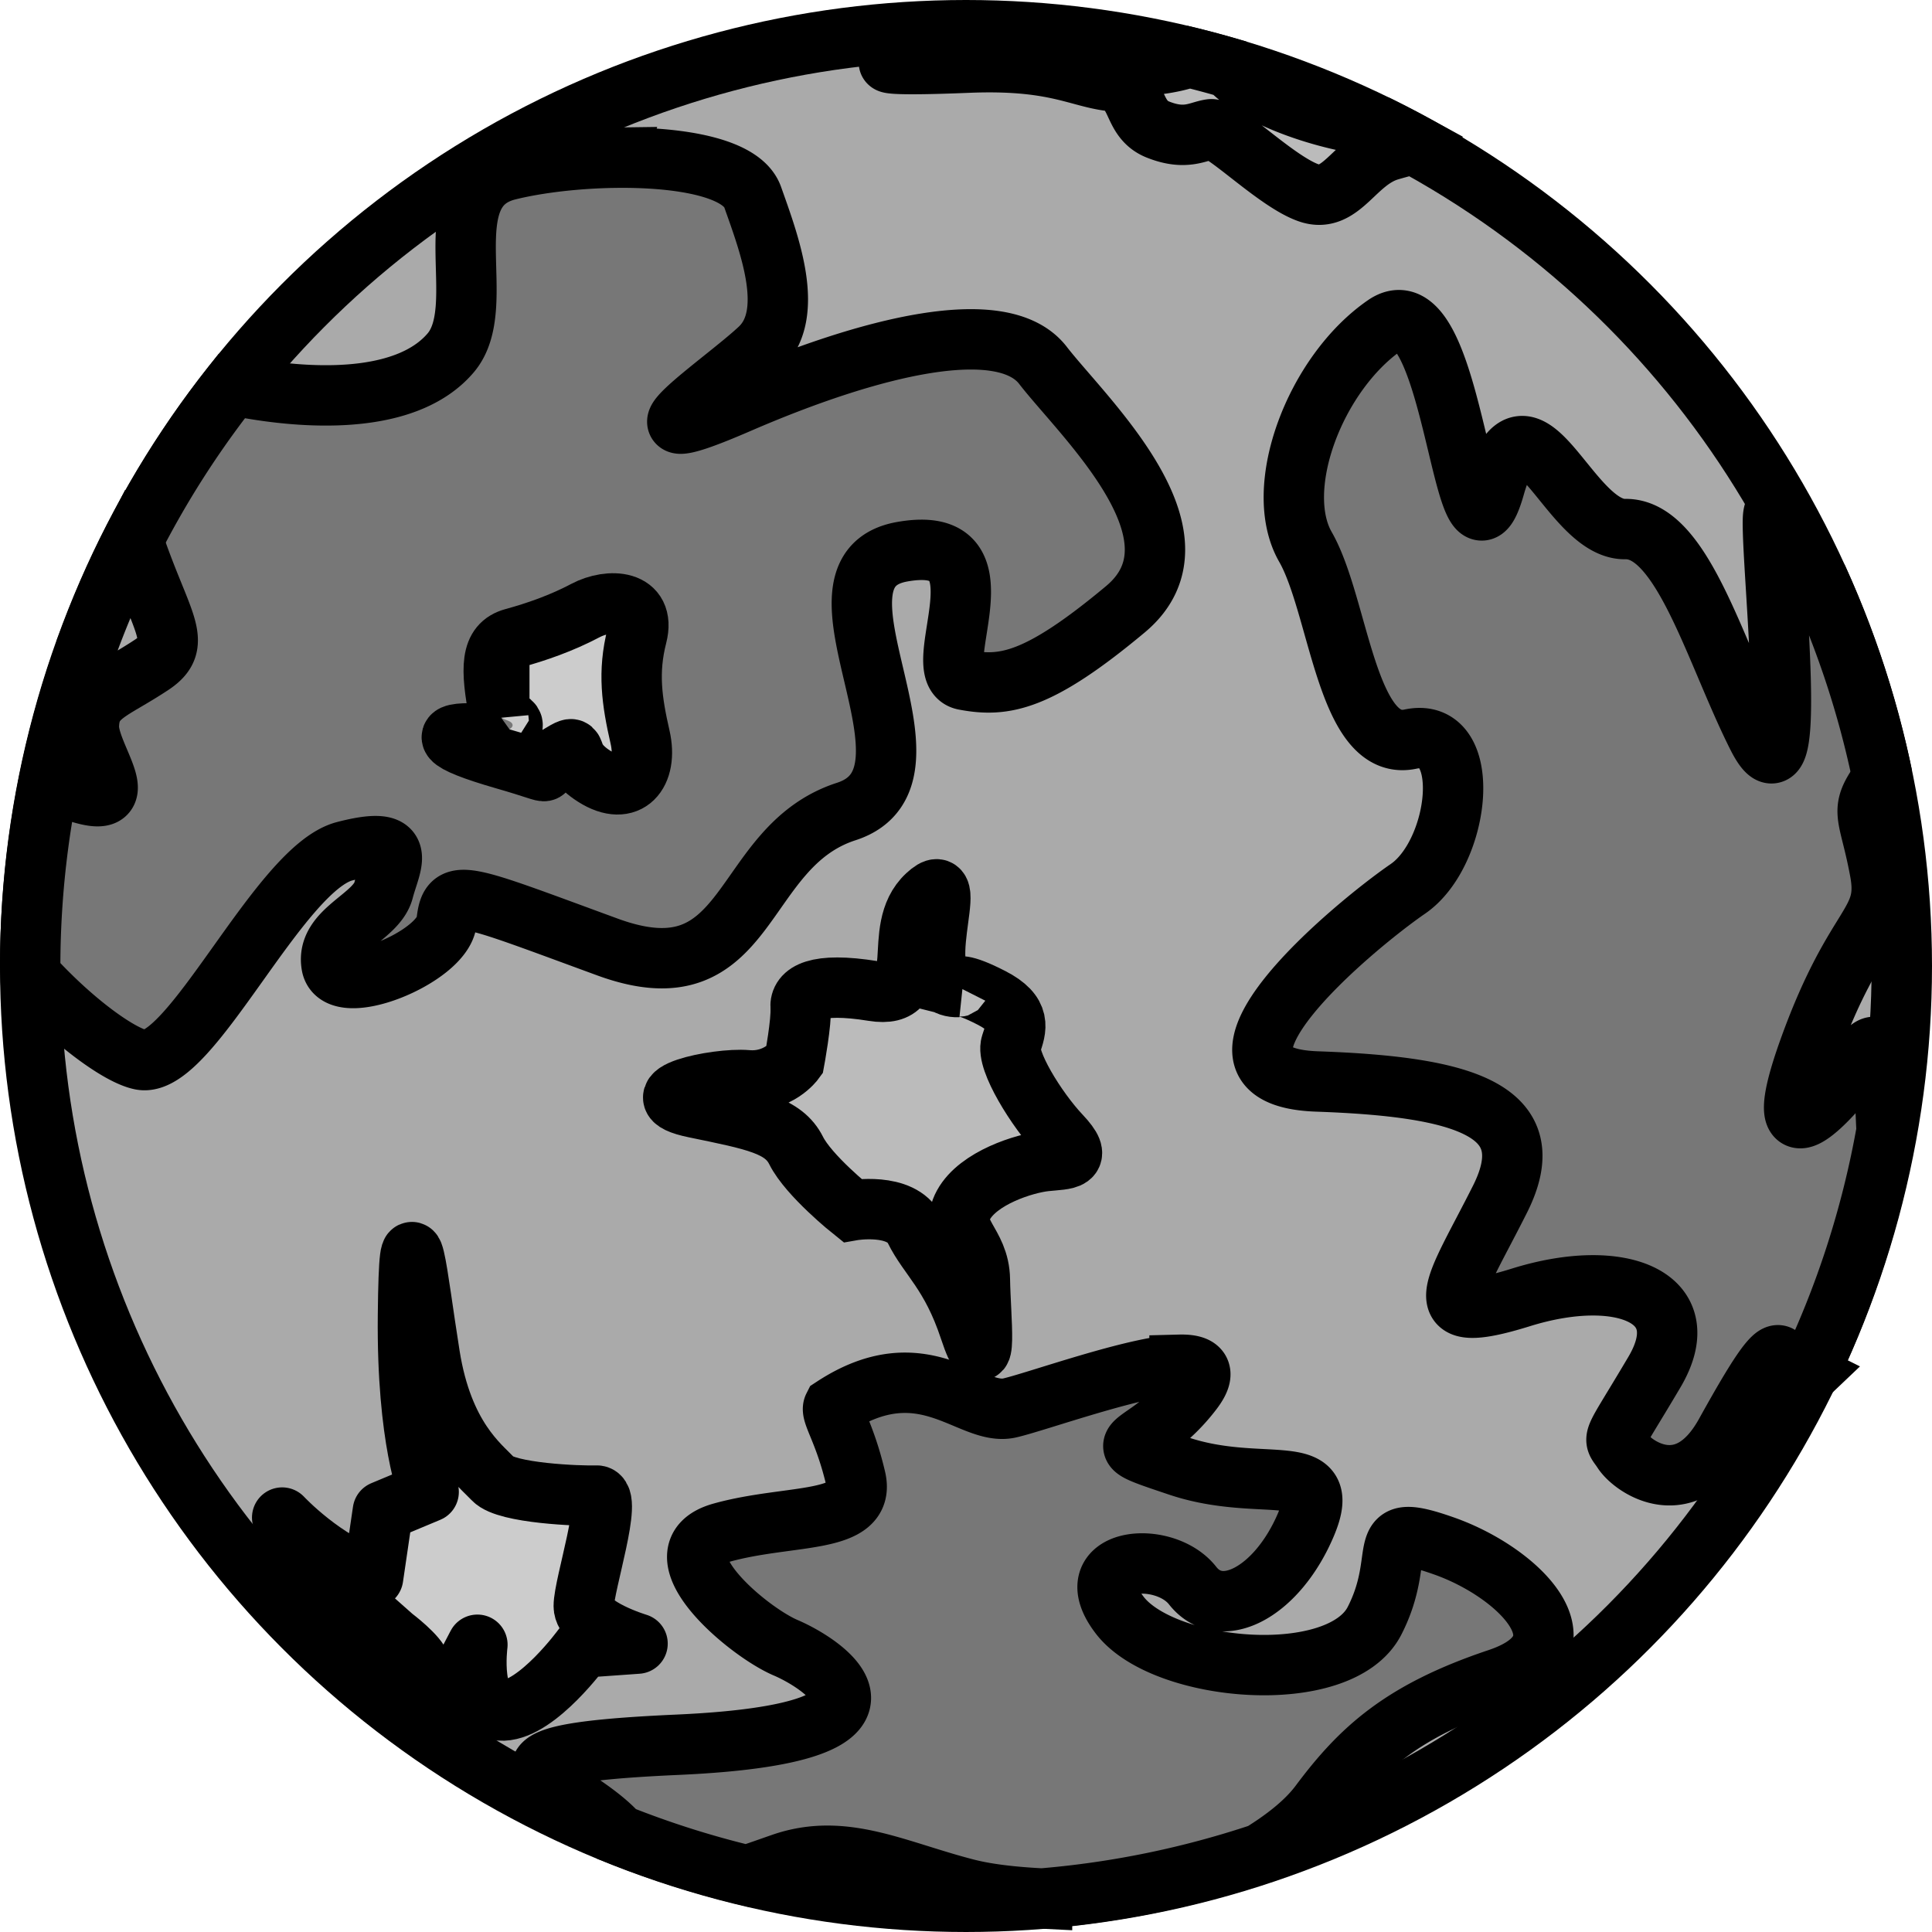
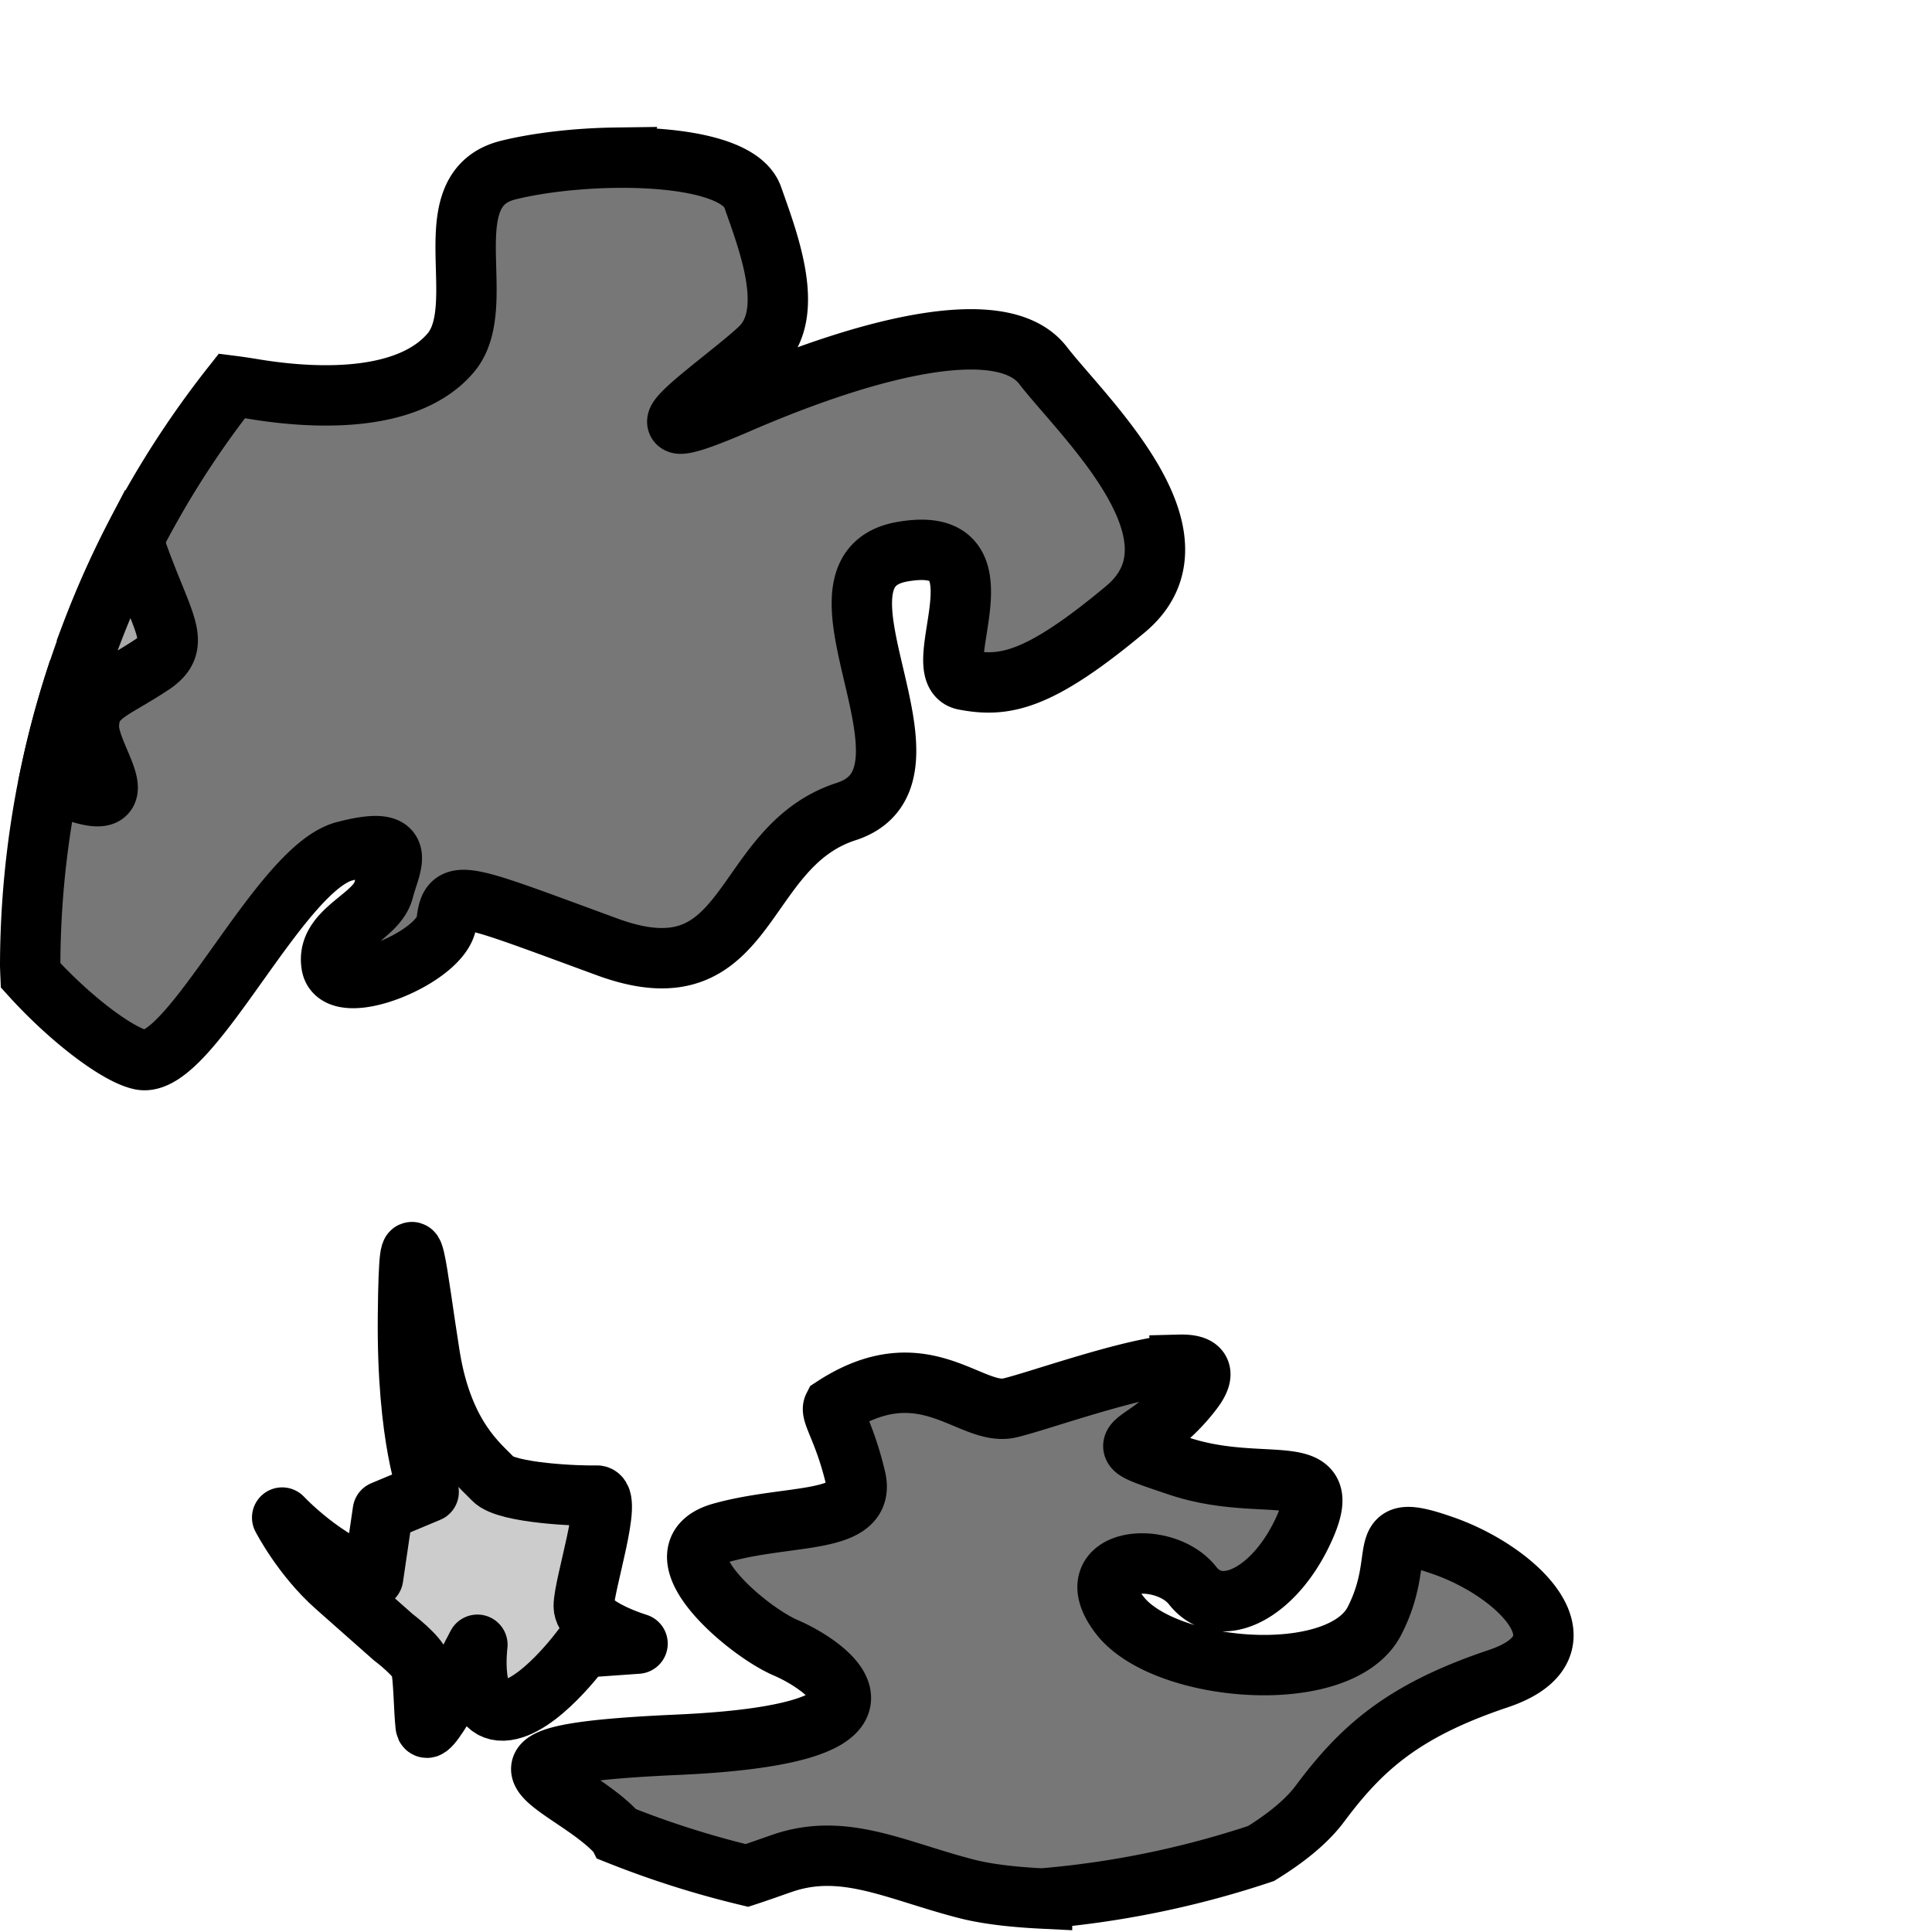
<svg xmlns="http://www.w3.org/2000/svg" xmlns:ns1="http://www.inkscape.org/namespaces/inkscape" xmlns:ns2="http://sodipodi.sourceforge.net/DTD/sodipodi-0.dtd" width="2048" height="2048" viewBox="0 0 541.867 541.867" version="1.1" id="svg5" ns1:version="1.3.2 (091e20ef0f, 2023-11-25)" ns2:docname="moon_icon.svg" ns1:export-filename="/home/tm85/prj/stk_sprites/moon.png" ns1:export-xdpi="96" ns1:export-ydpi="96">
  <ns2:namedview id="namedview7" pagecolor="#ffffff" bordercolor="#666666" borderopacity="1.0" ns1:pageshadow="2" ns1:pageopacity="0.0" ns1:pagecheckerboard="0" ns1:document-units="px" showgrid="false" units="px" width="2048px" ns1:zoom="0.1767767" ns1:cx="1453.8115" ns1:cy="531.7443" ns1:window-width="1270" ns1:window-height="1412" ns1:window-x="1282" ns1:window-y="20" ns1:window-maximized="1" ns1:current-layer="layer1" ns1:showpageshadow="0" ns1:deskcolor="#505050" />
  <defs id="defs2">
    <ns1:path-effect effect="perspective-envelope" up_left_point="141.574,179.758" up_right_point="168.307,176.139" down_left_point="137.454,206.467" down_right_point="167.672,206.22" id="path-effect3140" is_visible="true" lpeversion="1" deform_type="perspective" horizontal_mirror="false" vertical_mirror="false" overflow_perspective="false" />
    <ns1:path-effect effect="perspective-envelope" up_left_point="109.231,429.668" up_right_point="141.65,439.369" down_left_point="116.63,461.391" down_right_point="148.205,469.546" id="path-effect1544" is_visible="true" lpeversion="1" deform_type="perspective" horizontal_mirror="false" vertical_mirror="false" overflow_perspective="false" />
  </defs>
  <g ns1:label="Layer 1" ns1:groupmode="layer" id="layer1">
-     <ellipse style="fill:#aaaaaa;fill-opacity:1;stroke:#000000;stroke-width:16.933;stroke-linejoin:miter;stroke-dasharray:none;stroke-opacity:1;paint-order:normal" id="path31" cx="270.933" cy="270.933" rx="262.467" ry="262.467" />
    <path style="fill:#cccccc;fill-opacity:1;stroke:#000000;stroke-width:16.933;stroke-linecap:butt;stroke-linejoin:round;stroke-dasharray:none;stroke-opacity:1;paint-order:normal" d="m 104.643,442.473 c -13.675,-4.163 -25.505,-16.845 -25.505,-16.845 0,0 5.625,10.951 14.998,19.254 9.374,8.303 16.135,14.277 16.135,14.277 0,0 6.932,5.197 7.748,8.172 0.816,2.975 0.853,12.013 1.361,16.706 0.508,4.693 14.517,-22.736 14.517,-22.736 0,0 -2.463,18.815 7.245,18.455 9.708,-0.36 22.282,-17.677 22.282,-17.677 l 15.391,-1.094 c 0,0 -15.078,-4.526 -15.088,-10.516 -0.01,-5.99 8.351,-31.176 3.598,-31.006 -4.753,0.169 -25.266,-0.635 -29.002,-4.622 -3.736,-3.987 -14.123,-11.729 -17.778,-34.64 -3.655,-22.912 -5.77,-46.083 -6.122,-11.189 -0.352,34.894 5.805,49.434 5.805,49.434 l -12.847,5.368 z" id="path1696" />
    <path id="path1865" style="fill:#777777;fill-opacity:1;stroke:#000000;stroke-width:16.933;stroke-linecap:butt;stroke-linejoin:miter;stroke-dasharray:none;stroke-opacity:1;paint-order:normal" d="m 172.528,44.229 c -10.835,0.148 -21.846,1.457 -29.98,3.473 -21.691,5.378 -4.77,37.907 -16.155,51.281 -11.385,13.374 -35.755,13.364 -55.28,10.134 -2.128,-0.352 -4.133,-0.655 -6.069,-0.902 A 262.467,262.467 0 0 0 25.596,177.941 c 3.313,3.871 0.817,7.586 -4.243,12.124 a 262.467,262.467 0 0 0 -12.887,80.868 262.467,262.467 0 0 0 0.098,2.603 c 11.506,12.7 24.726,22.421 30.956,23.69 13.834,2.818 38.722,-53.685 57.112,-58.468 18.389,-4.783 12.947,3.186 10.942,10.942 -2.005,7.756 -16.275,11.146 -14.579,20.965 1.696,9.819 31.151,-2.236 32.26,-12.143 1.109,-9.908 4.171,-7.915 45.12,7.084 40.949,14.999 36.112,-28.01 66.975,-37.999 30.863,-9.989 -15.423,-67.369 15.706,-72.866 31.129,-5.497 6.308,33.849 17.448,35.955 11.14,2.105 20.678,0.595 45.134,-19.812 24.457,-20.407 -11.852,-53.835 -23.117,-68.415 -11.266,-14.58 -48.442,-5.362 -85.415,10.656 -36.974,16.018 -4.16,-5.816 5.984,-15.417 10.144,-9.602 2.712,-29.164 -1.995,-42.444 -2.942,-8.3 -20.51,-11.279 -38.567,-11.033 z" />
-     <path id="path2034" style="fill:#777777;fill-opacity:1;stroke:#000000;stroke-width:16.933;stroke-linecap:butt;stroke-linejoin:miter;stroke-dasharray:none;stroke-opacity:1;paint-order:normal" d="m 392.734,89.805 c -1.329,-0.104 -2.752,0.318 -4.28,1.373 -19.559,13.5 -31.769,45.728 -22.31,62.226 9.458,16.498 11.549,57.721 29.445,53.894 17.897,-3.827 14.066,31.847 -0.712,41.991 -14.777,10.144 -66.153,52.605 -25.457,54.032 40.696,1.427 63.928,7.817 51.287,33.002 -12.641,25.184 -21.961,36.204 5.951,27.527 27.912,-8.677 49.823,-0.109 37.343,21.003 -12.48,21.112 -11.748,17.671 -8.873,22.147 2.876,4.475 17.779,14.899 28.767,-4.899 10.988,-19.798 16.652,-28.229 15.703,-16.93 -0.949,11.299 -12.066,20.727 2.537,5.187 1.606,-1.709 3.274,-3.343 4.957,-4.944 a 262.467,262.467 0 0 0 22.037,-68.277 c -0.825,-16.74 -0.598,-29.346 -6.807,-20.72 -8.935,12.413 -27.655,32.873 -14.699,-2.805 12.956,-35.678 22.446,-34.077 19.645,-49.254 -2.801,-15.177 -5.587,-16.416 -1.045,-23.504 0.626,-0.977 1.08,-2.583 1.407,-4.599 A 262.467,262.467 0 0 0 510.008,162.671 c -7.21,-11.368 -12.564,-25.253 -12.758,-16.829 -0.328,14.242 7.551,84.334 -4.394,60.567 C 480.91,182.642 471.744,148.105 455.827,148.388 439.91,148.671 428.116,105.101 419.219,136.484 411.017,165.415 408.414,91.028 392.734,89.805 Z" />
-     <path style="fill:#bbbbbb;fill-opacity:1;stroke:#000000;stroke-width:16.933;stroke-linecap:butt;stroke-linejoin:miter;stroke-dasharray:none;stroke-opacity:1;paint-order:normal" d="m 268.799,276.842 c -14.807,0.512 1.735,-35.532 -8.852,-25.734 -10.587,9.798 1.137,29.449 -15.053,26.837 -16.19,-2.613 -20.644,0.609 -20.346,4.592 0.298,3.983 -1.732,14.935 -1.732,14.935 0,0 -4.529,6.248 -13.279,5.501 -8.749,-0.746 -31.535,4.225 -14.671,7.707 16.863,3.482 24.884,4.945 28.432,12.018 3.548,7.073 15.713,16.783 15.713,16.783 0,0 13.755,-2.43 17.55,5.335 3.796,7.765 10.164,12.225 15.389,28.004 5.225,15.779 3.035,-3.454 2.878,-13.941 -0.157,-10.487 -8.785,-13.296 -4.614,-20.926 4.171,-7.63 17.136,-11.677 23.02,-12.302 5.884,-0.624 10.963,-0.109 4.209,-7.263 -6.754,-7.154 -15.357,-21.088 -13.878,-25.517 1.479,-4.428 3.133,-8.569 -5.466,-12.994 -8.6,-4.425 -9.302,-3.036 -9.302,-3.036 z" id="path2237" ns2:nodetypes="cssscssscssssssssc" />
    <path id="path2721" style="fill:#777777;fill-opacity:1;stroke:#000000;stroke-width:16.933;stroke-linecap:butt;stroke-linejoin:miter;stroke-dasharray:none;stroke-opacity:1;paint-order:normal" d="m 330.825,382.77 c -12.235,0.316 -40.078,10.392 -47.668,12.122 -11.04,2.517 -24.072,-16.859 -49.395,-0.315 -0.916,1.811 3.176,7.061 6.225,20.096 3.049,13.034 -18.428,9.826 -37.627,15.201 -19.199,5.375 7.159,27.652 17.976,32.26 10.817,4.607 40.664,24.043 -30.384,27.219 -65.646,2.934 -29.417,10.418 -16.478,25.22 a 262.467,262.467 0 0 0 36.019,11.434 c 3.207,-1.045 6.485,-2.226 9.787,-3.373 17.415,-6.051 31.984,2.045 51.831,7.137 5.942,1.524 13.492,2.322 21.149,2.703 a 262.467,262.467 0 0 0 61.426,-12.62 c 6.372,-3.933 12.529,-8.642 16.463,-13.913 11.404,-15.279 22.924,-26.035 49.995,-35.099 27.072,-9.064 5.703,-29.925 -15.18,-37.261 -20.884,-7.336 -9.806,2.175 -19.453,21.004 -9.647,18.829 -59.036,14.588 -71.449,-1.559 -12.414,-16.147 12.286,-18.681 20.411,-8.338 8.124,10.343 23.933,1.57 31.832,-17.151 7.899,-18.721 -12.187,-8.471 -35.709,-16.362 -23.522,-7.89 -9.749,-3.195 3.871,-21.085 4.256,-5.591 1.92,-7.464 -3.641,-7.321 z" />
-     <path id="path2935" style="fill:#bbbbbb;fill-opacity:1;stroke:#000000;stroke-width:16.933;stroke-linecap:butt;stroke-linejoin:miter;stroke-dasharray:none;stroke-opacity:1;paint-order:normal" d="m 284.001,14.399 c -10.494,0.01 -22.361,0.803 -34.68,3.087 0,10e-7 -1.335,1.041 22.175,0.086 23.51,-0.956 30.337,3.799 39.376,5.07 9.039,1.271 5.976,10.512 13.86,13.678 7.884,3.166 11.364,0.42 14.866,-0.063 3.501,-0.483 18.462,14.794 27.541,17.859 9.08,3.065 12.693,-9.01 22.608,-11.929 2.347,-0.691 4.658,-1.278 6.567,-1.813 a 262.467,262.467 0 0 0 -9.266,-4.809 c -18.01,-2.067 -36.073,-9.427 -42.24,-16.48 a 262.467,262.467 0 0 0 -11.269,-3.022 c -4.905,1.7 -10.007,2.081 -10.007,2.081 0,0 -16.443,-3.766 -39.531,-3.745 z" />
-     <path style="fill:#cccccc;fill-opacity:1;stroke:#000000;stroke-width:16.933;stroke-linecap:butt;stroke-linejoin:miter;stroke-dasharray:none;stroke-opacity:1;paint-order:normal" d="m 140.04,200.561 c -2.533,-13.367 -2.502,-19.797 3.935,-21.555 6.437,-1.758 13.549,-4.23 20.215,-7.76 6.666,-3.53 17.054,-3.114 14.444,7.07 -2.61,10.184 -1.42,18.349 0.884,28.425 2.304,10.076 -3.31,17.036 -12.82,11.003 -9.51,-6.032 -2.71,-10.29 -10.414,-5.638 -7.704,4.652 3.205,6.036 -14.813,0.858 -18.017,-5.178 -18.118,-7.652 -7.928,-7.229 10.19,0.423 11.898,-2.51 8.894,-3.625 -3.004,-1.115 -2.397,-1.55 -2.397,-1.55 z" id="path3354" />
    <path id="path3696" style="fill:#aaaaaa;fill-opacity:1;stroke:#000000;stroke-width:16.933;stroke-linecap:butt;stroke-linejoin:miter;stroke-dasharray:none;stroke-opacity:1;paint-order:normal" d="m 37.33,151.621 a 262.467,262.467 0 0 0 -23.106,65.261 c 1.833,2.294 3.732,3.901 5.69,4.618 19.862,7.27 4.806,-9.112 5.017,-17.884 0.211,-8.772 6.178,-9.583 17.636,-17.179 9.151,-6.066 2.684,-11.432 -5.236,-34.815 z" />
  </g>
</svg>